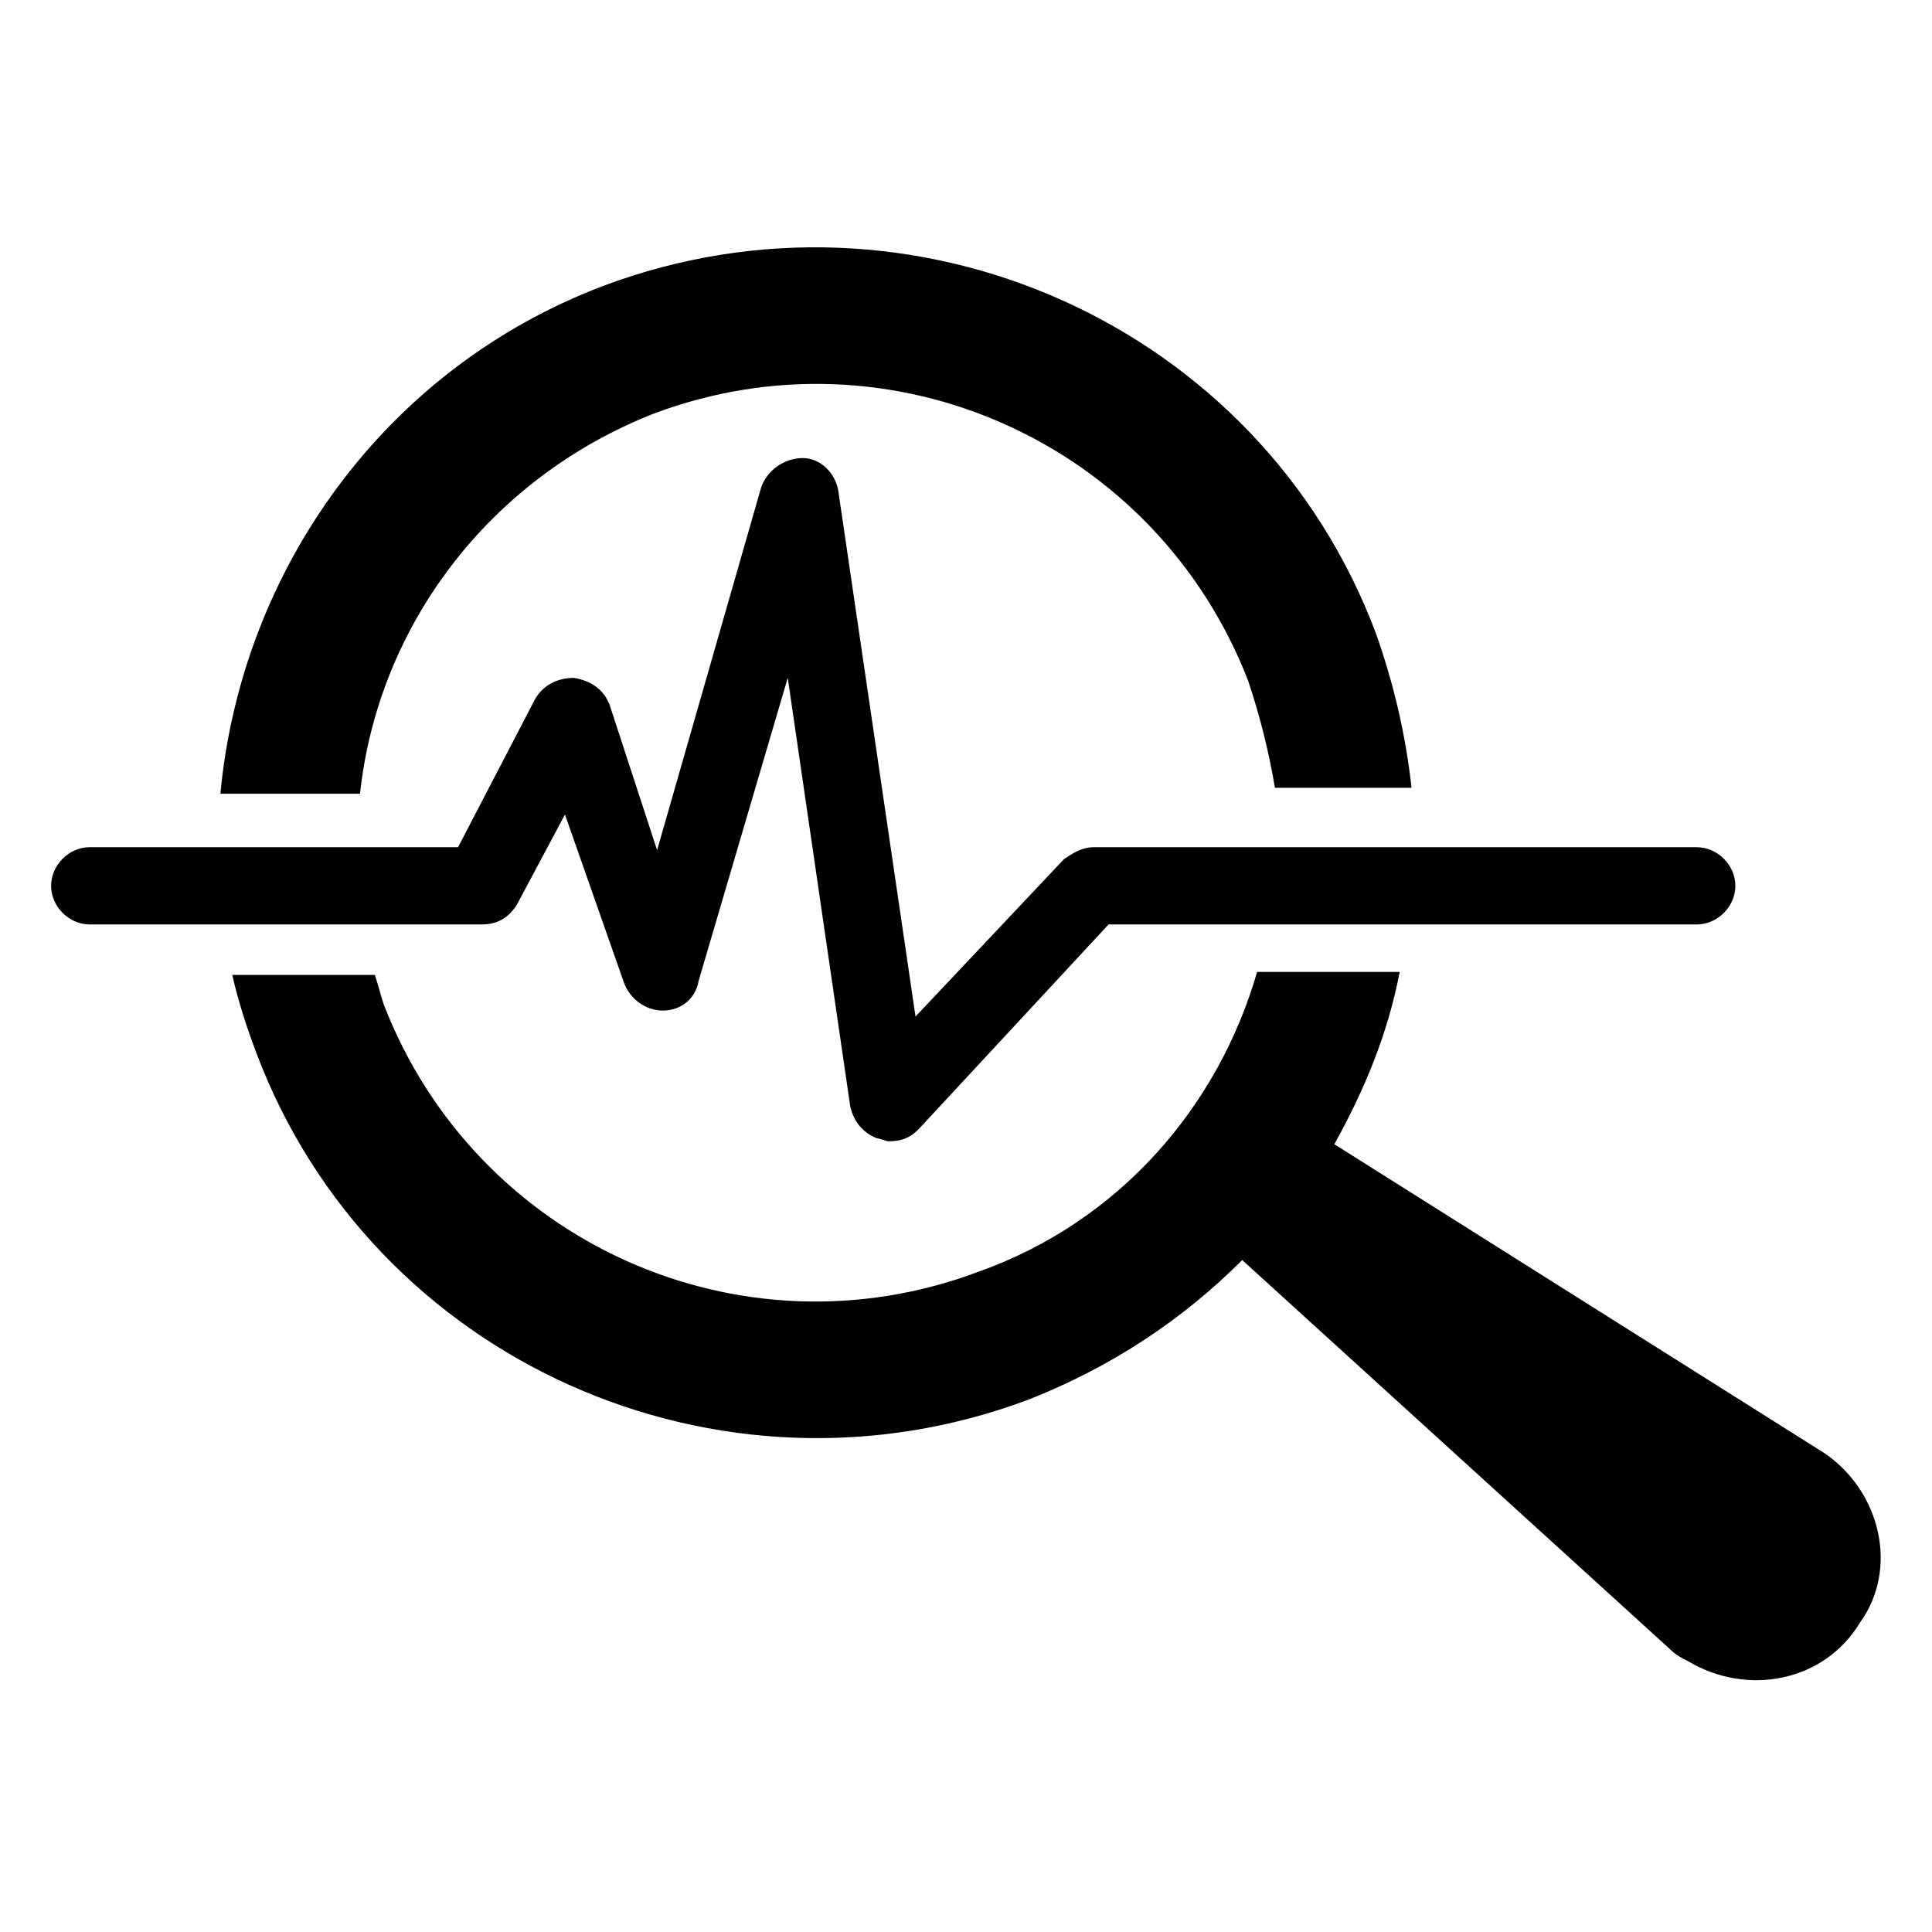
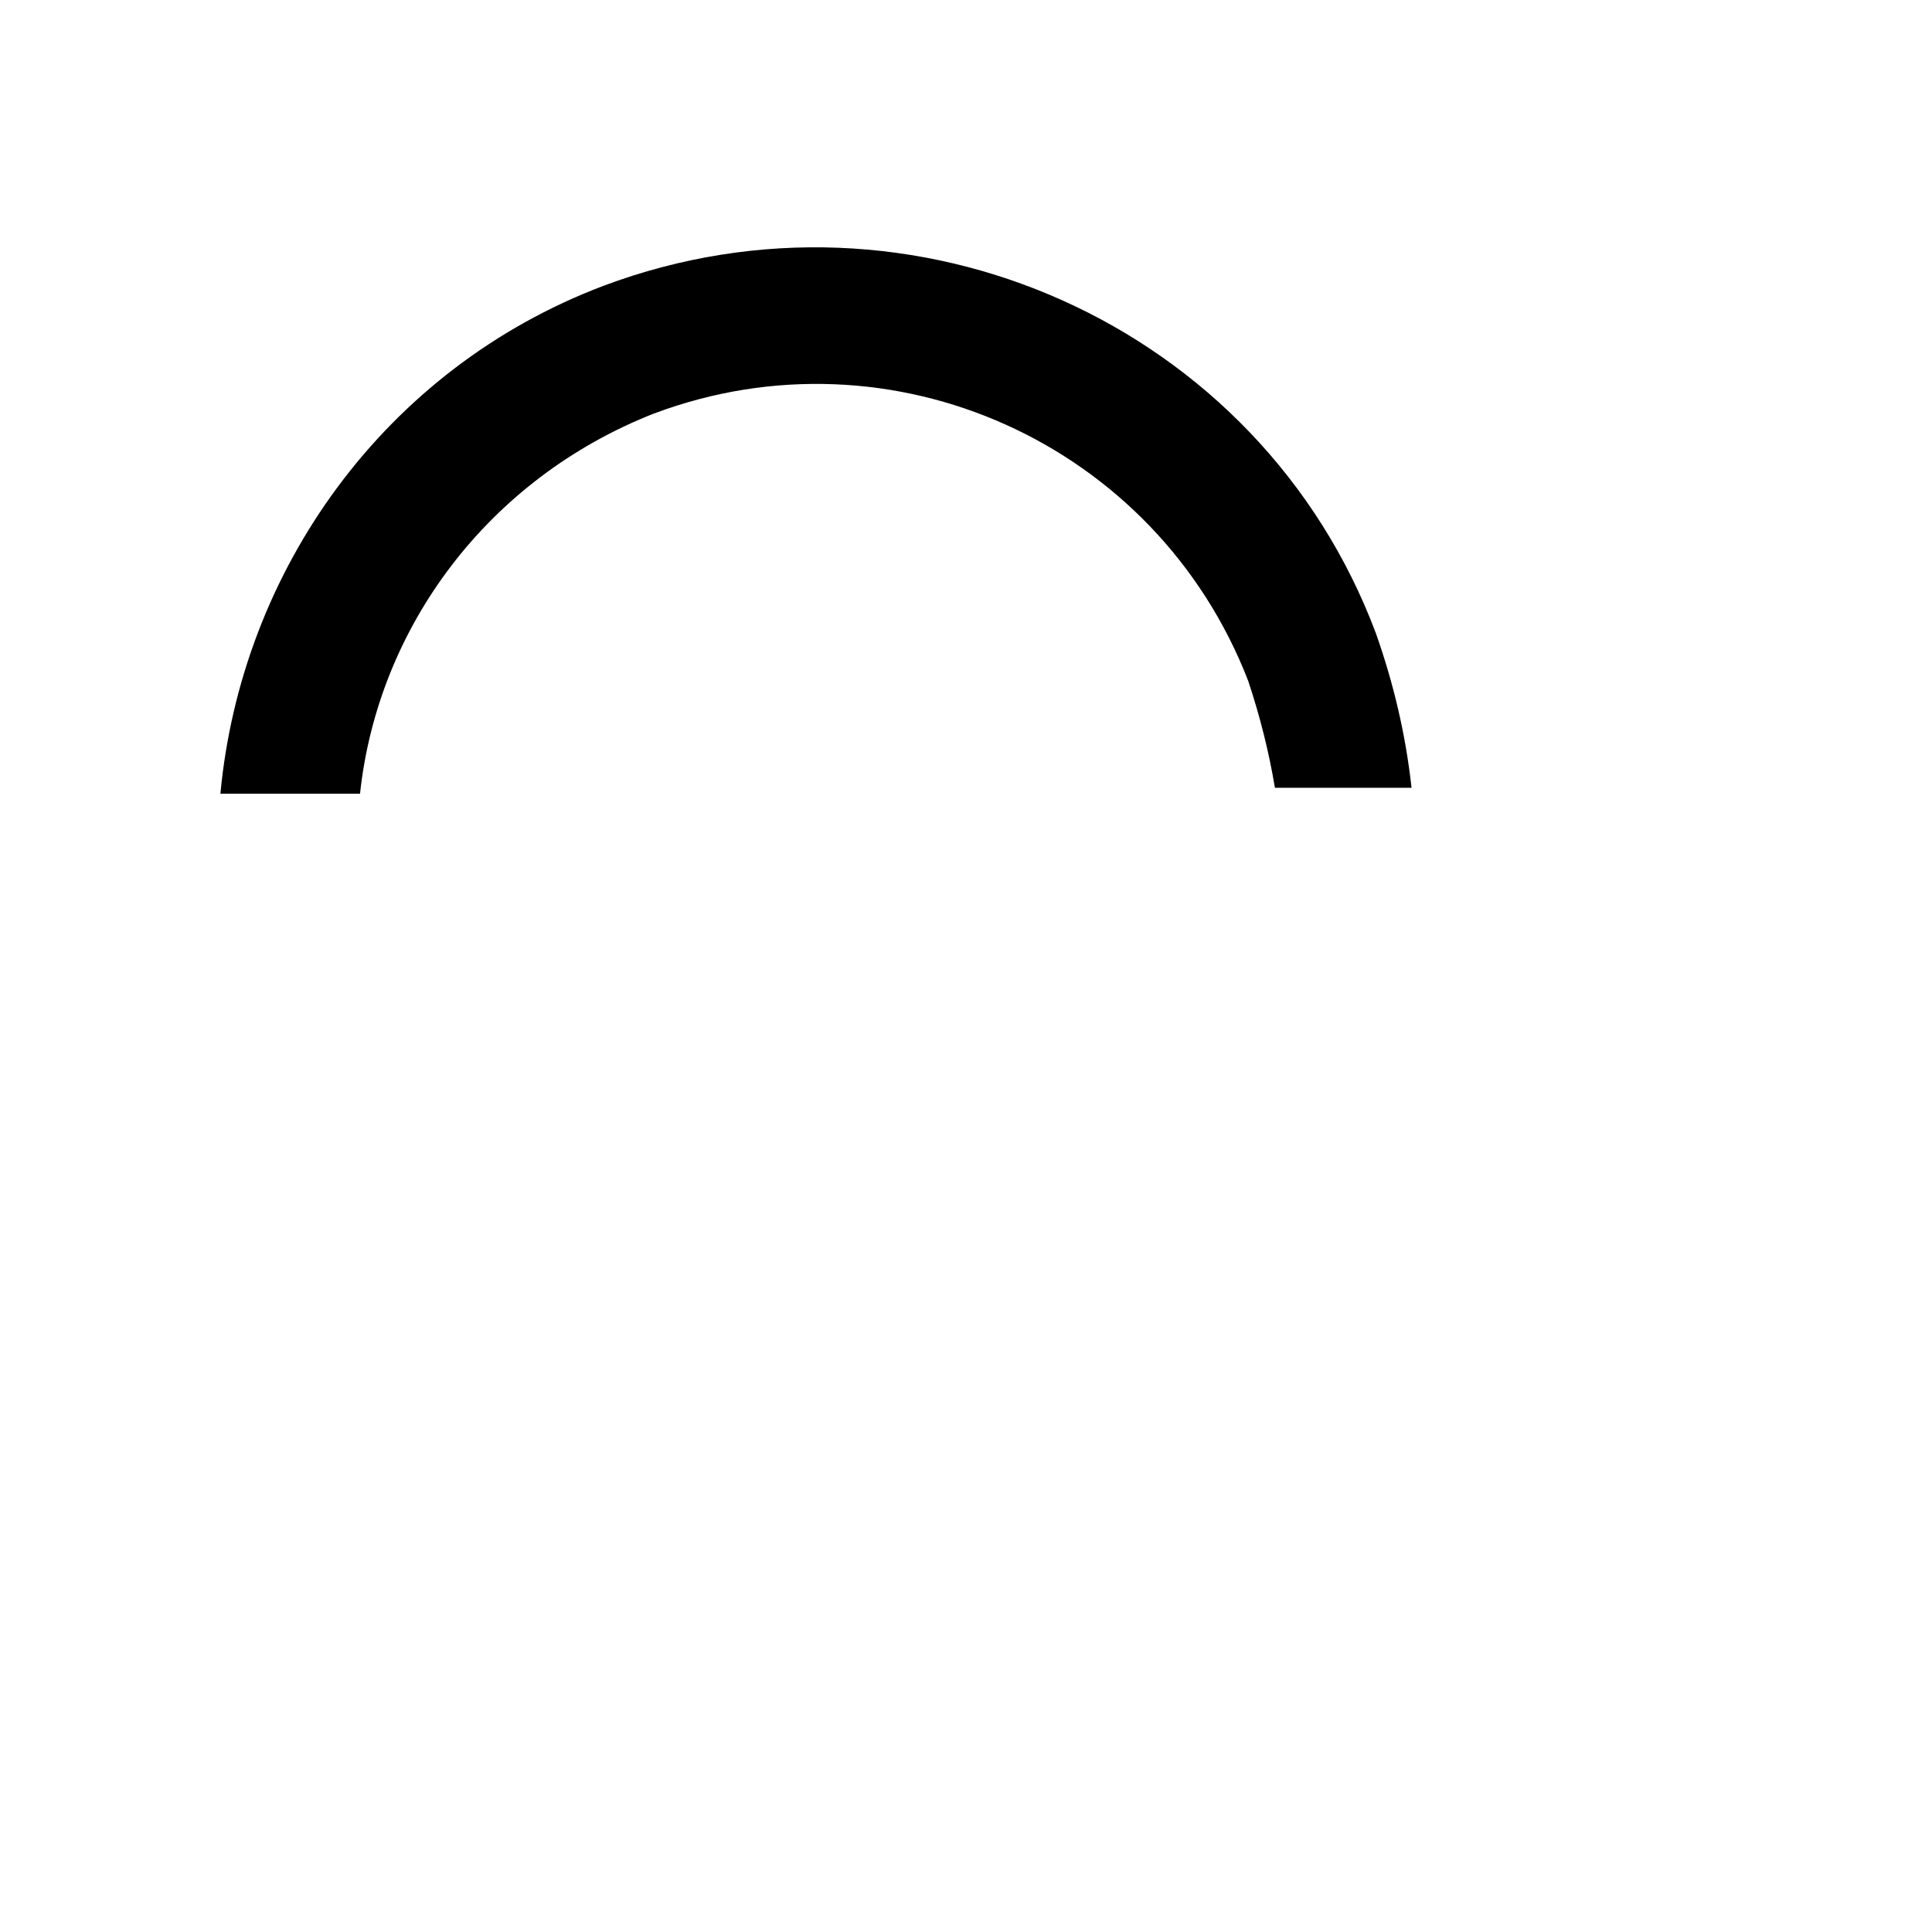
<svg xmlns="http://www.w3.org/2000/svg" fill="#000000" width="800px" height="800px" version="1.1" viewBox="144 144 512 512">
  <g>
-     <path d="m627.5 529.1-129.89-81.871c7.871-14.168 14.168-29.125 17.32-45.656h-37.785c-10.234 35.426-36.211 66.125-73.996 79.508-62.977 23.617-133.04-7.871-157.44-70.848-0.789-2.363-1.574-5.512-2.363-7.871l-37.789-0.004c1.574 7.086 3.938 14.168 6.297 20.469 30.699 81.867 122.8 122.8 204.67 92.102 22.043-8.66 40.934-21.254 56.68-37l113.36 103.12c1.574 1.574 3.148 2.363 4.723 3.148 15.742 9.445 36.211 5.512 45.656-10.234 10.238-14.168 5.516-34.637-9.441-44.867z" />
    <path d="m317.34 253.58c62.977-23.617 133.04 7.871 157.44 70.848 3.148 9.445 5.512 18.895 7.086 28.34h36.207c-1.574-14.168-4.723-27.551-9.445-40.934-30.699-81.867-122.8-122.8-204.67-92.102-58.254 22.043-96.039 75.57-101.55 134.61h37c4.723-44.086 33.848-83.445 77.934-100.77z" />
-     <path d="m281.13 383.47 12.594-23.617 15.742 44.871c1.574 3.938 5.512 7.086 10.234 7.086s8.66-3.148 9.445-7.871l23.617-80.297 16.531 113.36c0.789 3.938 3.148 7.086 7.086 8.66 0.789 0 2.363 0.789 3.148 0.789 3.148 0 5.512-0.789 7.871-3.148l50.383-54.316h155.87c5.512 0 10.234-4.723 10.234-10.234 0-5.512-4.723-10.234-10.234-10.234h-159.8c-3.148 0-5.512 1.574-7.871 3.148l-39.359 41.723-20.469-139.34c-0.789-4.723-4.723-8.66-9.445-8.66s-9.445 3.148-11.02 7.871l-27.551 96.039-12.598-38.57c-1.574-3.938-4.723-6.297-9.445-7.086-3.938 0-7.871 1.574-10.234 5.512l-20.469 39.359h-97.613c-5.512 0-10.234 4.723-10.234 10.234 0 5.512 4.723 10.234 10.234 10.234h103.91c3.938-0.004 7.086-1.578 9.449-5.512z" />
  </g>
</svg>